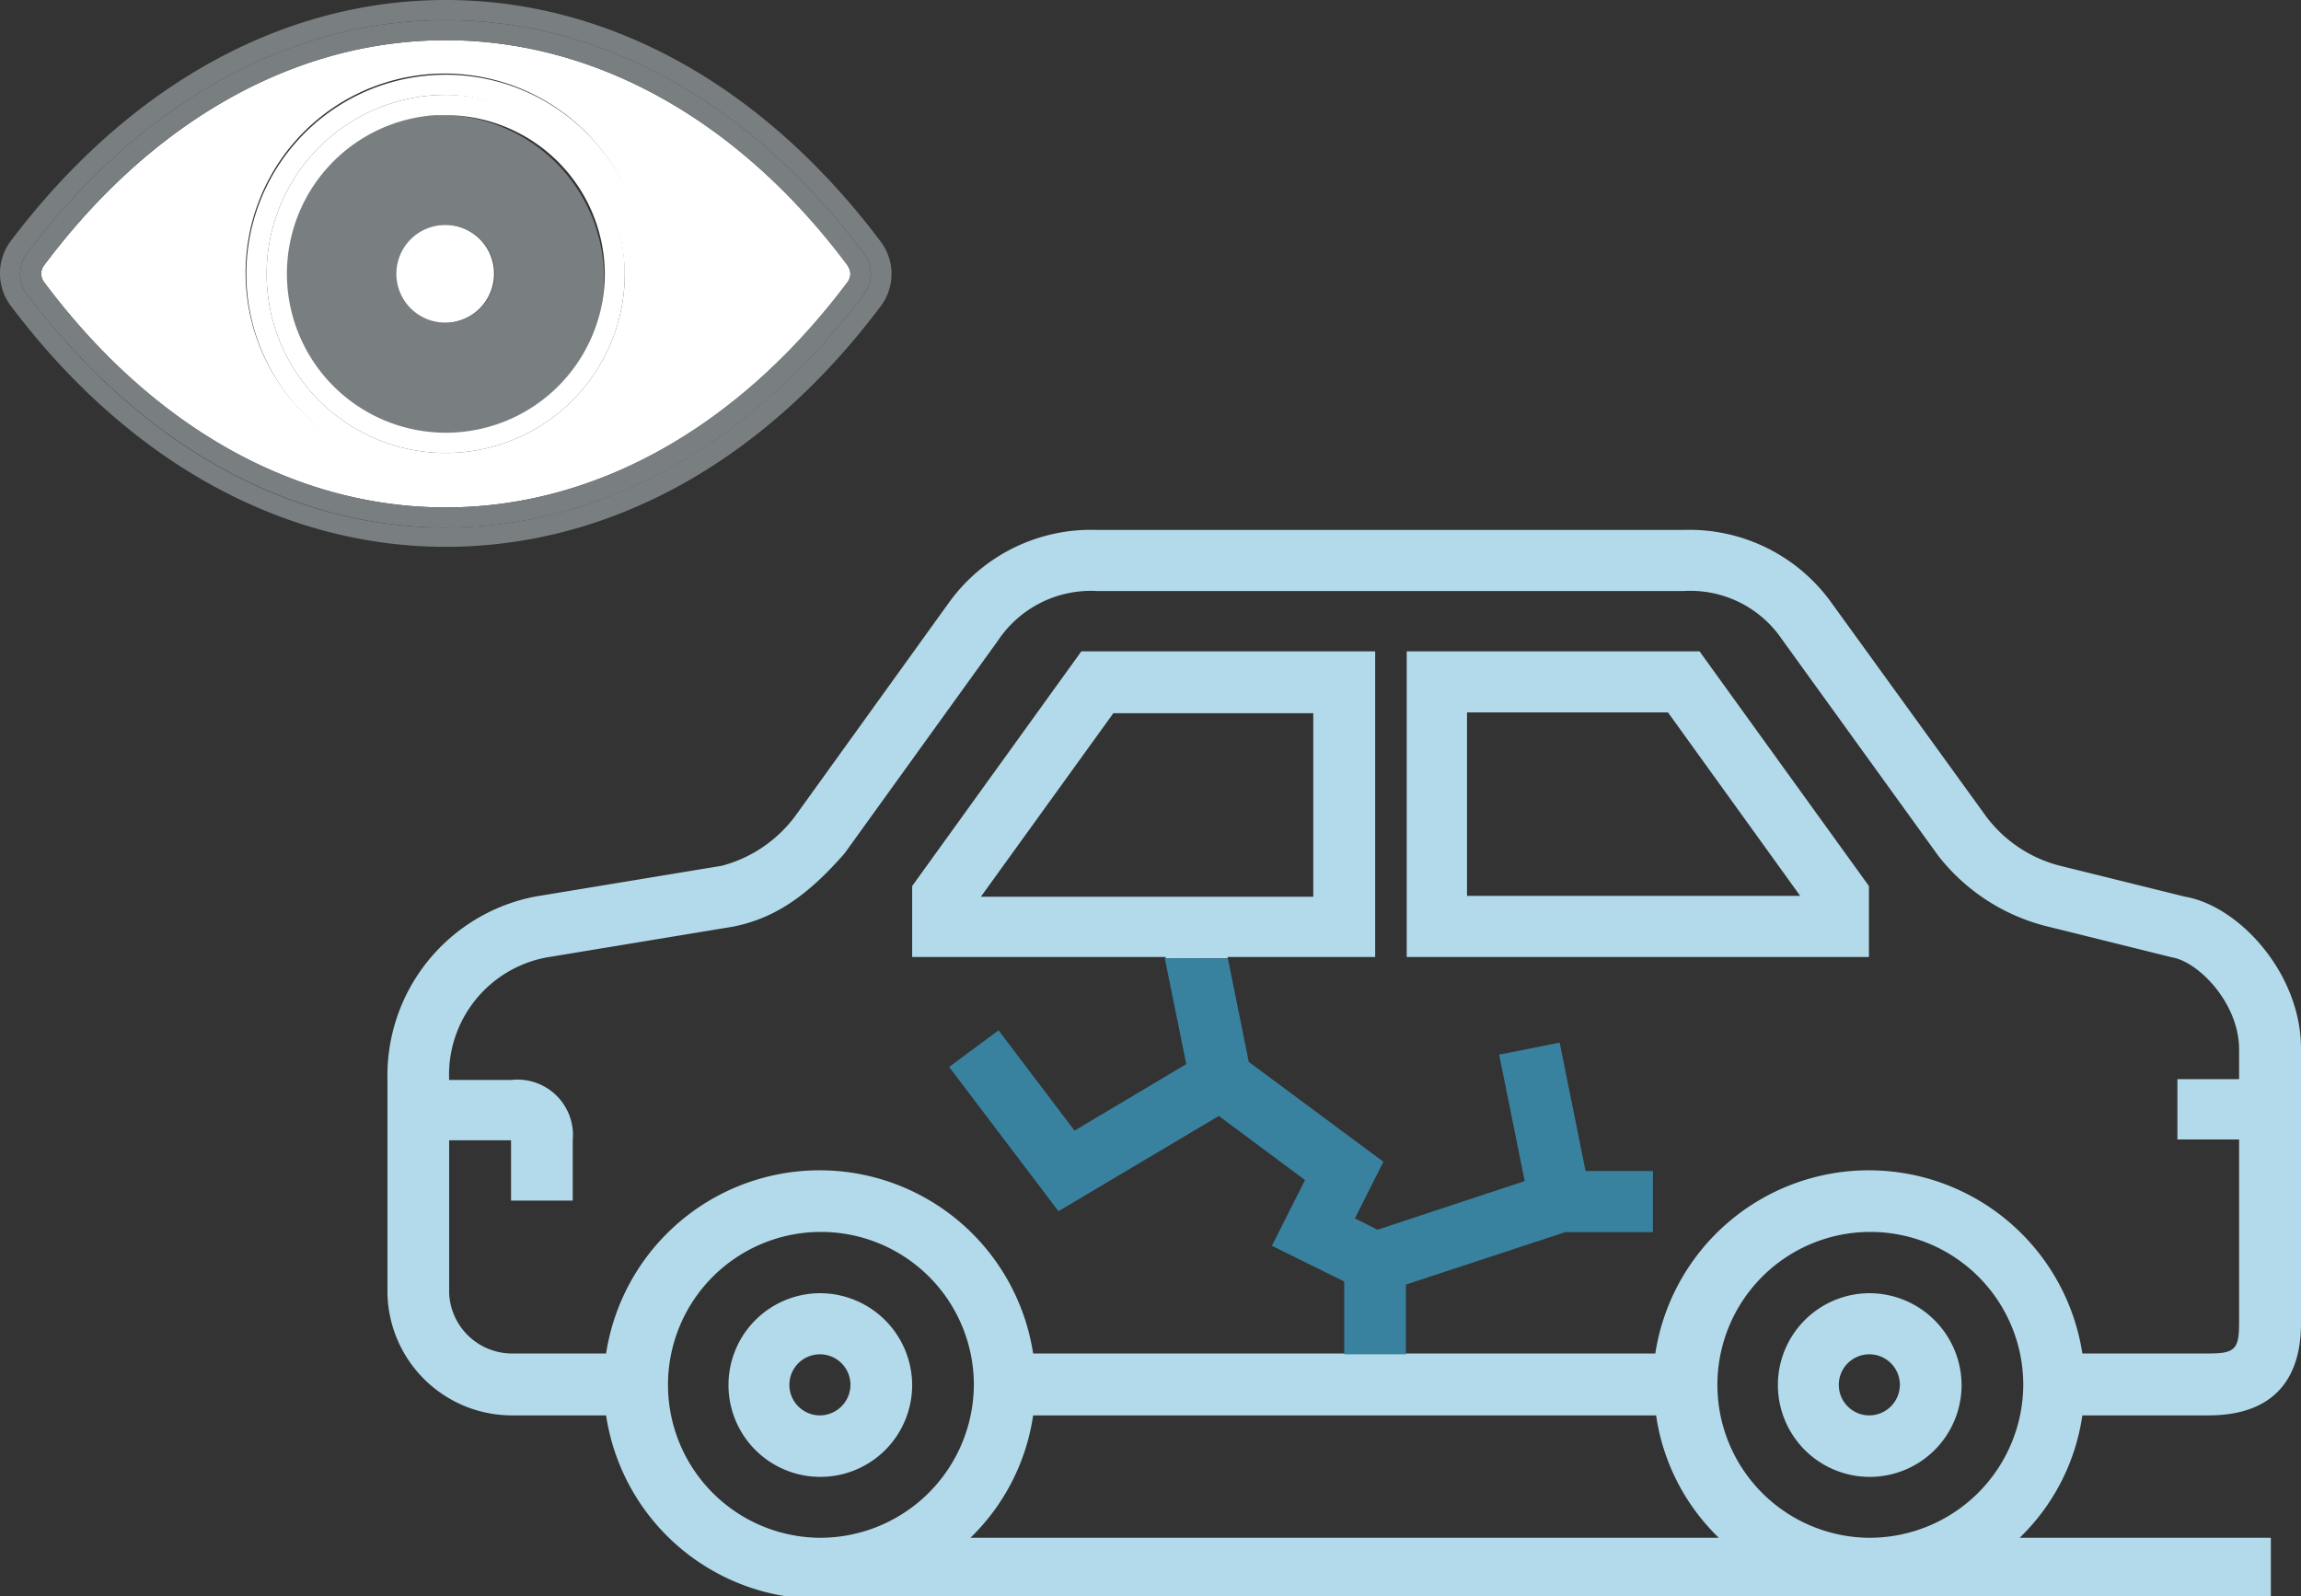
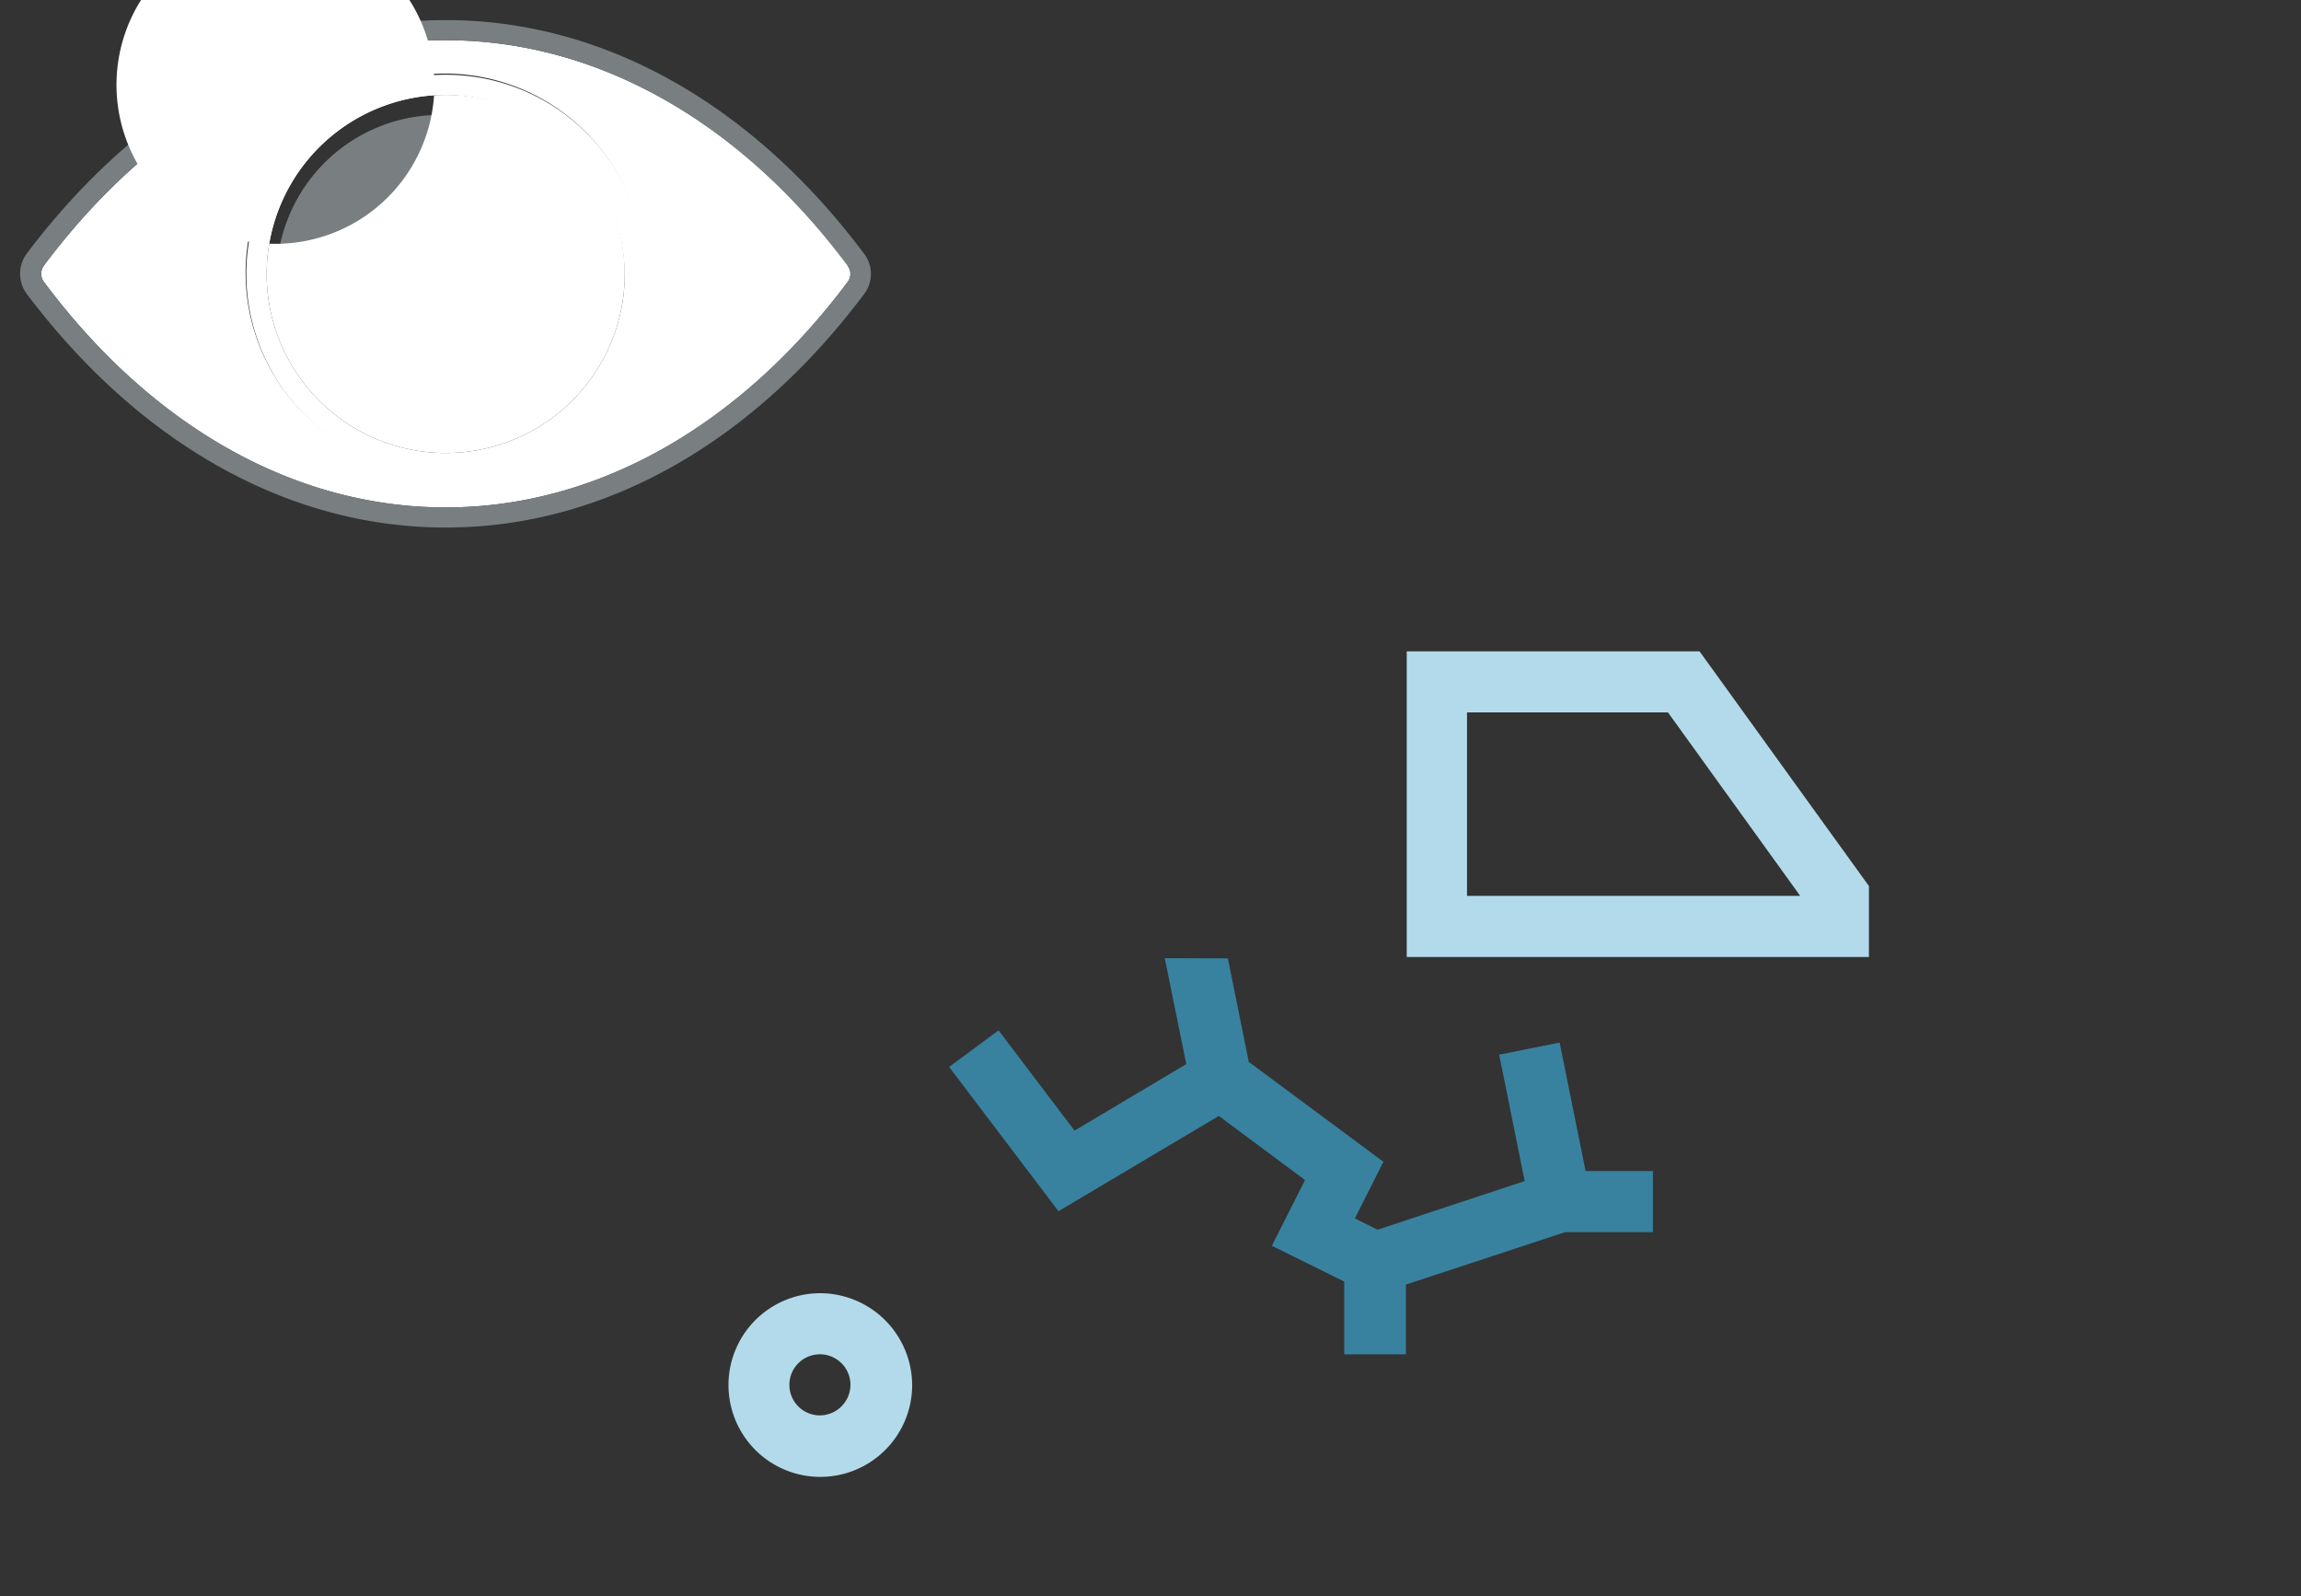
<svg xmlns="http://www.w3.org/2000/svg" viewBox="0 0 114.5 79.43">
  <rect x="0" y="0" width="114.5" height="79.43" fill="#333333" stroke="none" />
  <defs>
    <style>.cls-1{fill:none;}.cls-2{clip-path:url(#clip-path);}.cls-3{fill:#fff;}.cls-4{fill:#797f81;}.cls-5{fill:#b3daea;}.cls-6{fill:#3882a0;}</style>
    <clipPath id="clip-path" transform="translate(0 0)">
      <rect class="cls-1" width="114.5" height="79.43" />
    </clipPath>
  </defs>
  <title>ubezpieczenia1</title>
  <g id="Warstwa_2" data-name="Warstwa 2">
    <g id="Warstwa_1-2" data-name="Warstwa 1">
      <g id="ubezpieczenia1">
        <g class="cls-2">
          <g class="cls-2">
            <path class="cls-3" d="M42.23,13.23C36.79,6,29.67,2,22.18,2s-14.6,4-20,11.22a.69.69,0,0,0,0,.8C7.58,21.27,14.7,25.25,22.18,25.25s14.61-4,20-11.22a.66.66,0,0,0,0-.8m-10.16,1a9.93,9.93,0,0,1-9.24,9.25h0l-.63,0a9.91,9.91,0,1,1,9.87-9.27" transform="translate(0 0)" />
-             <path class="cls-4" d="M43.83,15.23a2.67,2.67,0,0,0,0-3.2C38,4.27,30.31,0,22.18,0S6.37,4.27.53,12a2.69,2.69,0,0,0,0,3.21c5.84,7.75,13.52,12,21.65,12S38,23,43.83,15.23m-42.5-.61a1.68,1.68,0,0,1,0-2C6.75,5.43,14.09,1,22.18,1S37.62,5.43,43,12.63a1.65,1.65,0,0,1,0,2c-5.41,7.2-12.75,11.62-20.85,11.62S6.75,21.83,1.33,14.62" transform="translate(0 0)" />
            <path class="cls-4" d="M43,14.63a1.65,1.65,0,0,0,0-2C37.62,5.43,30.28,1,22.18,1S6.75,5.43,1.33,12.62a1.68,1.68,0,0,0,0,2c5.42,7.2,12.76,11.63,20.85,11.63S37.62,21.82,43,14.63M22.18,25.25c-7.48,0-14.6-4-20-11.23a.69.69,0,0,1,0-.8C7.58,6,14.7,2,22.18,2s14.61,4,20,11.23a.66.66,0,0,1,0,.8c-5.44,7.24-12.57,11.22-20,11.22" transform="translate(0 0)" />
            <path class="cls-4" d="M22.16,5.72h-.5a8.15,8.15,0,1,0,.5,0m.18,10.33a2.43,2.43,0,1,1,2.27-2.27,2.44,2.44,0,0,1-2.27,2.27" transform="translate(0 0)" />
            <path class="cls-3" d="M21.54,3.74a9.91,9.91,0,0,0,.66,19.8l.62,0h0A9.91,9.91,0,0,0,21.54,3.74m9.53,10.47A8.91,8.91,0,1,1,21.6,4.74a9,9,0,0,1,9.47,9.47" transform="translate(0 0)" />
-             <path class="cls-3" d="M21.6,4.74a8.91,8.91,0,1,0,9.47,9.47A8.92,8.92,0,0,0,21.6,4.74m8.48,9.4a7.91,7.91,0,1,1-8.42-8.41h.5a7.93,7.93,0,0,1,7.92,8.42" transform="translate(0 0)" />
+             <path class="cls-3" d="M21.6,4.74a8.91,8.91,0,1,0,9.47,9.47A8.92,8.92,0,0,0,21.6,4.74a7.91,7.91,0,1,1-8.42-8.41h.5a7.93,7.93,0,0,1,7.92,8.42" transform="translate(0 0)" />
            <path class="cls-3" d="M22,11.2a2.43,2.43,0,1,0,2.58,2.58A2.42,2.42,0,0,0,22,11.2" transform="translate(0 0)" />
            <path class="cls-5" d="M70,32.41V47.62H93V44.09L84.57,32.41Zm12,12.17H73V35.45H83l6.58,9.13Z" transform="translate(0 0)" />
            <path class="cls-5" d="M40.78,64.35a4.57,4.57,0,1,0,4.61,4.56,4.59,4.59,0,0,0-4.61-4.56m0,6.08a1.52,1.52,0,1,1,1.54-1.52,1.53,1.53,0,0,1-1.54,1.52" transform="translate(0 0)" />
-             <path class="cls-5" d="M93,64.35a4.57,4.57,0,1,0,4.61,4.56A4.59,4.59,0,0,0,93,64.35m0,6.08a1.52,1.52,0,1,1,1.54-1.52A1.53,1.53,0,0,1,93,70.43" transform="translate(0 0)" />
-             <path class="cls-5" d="M108.73,44.62l-6.14-1.52a6.63,6.63,0,0,1-3.74-2.45L91.14,30a8.69,8.69,0,0,0-7.36-3.63H54.6A8.71,8.71,0,0,0,47.21,30L39.62,40.54a6.67,6.67,0,0,1-3.7,2.54l-9.27,1.53a9.07,9.07,0,0,0-7.37,9.09V64.35a6.2,6.2,0,0,0,6.15,6.08h4.73a10.73,10.73,0,0,0,8.94,9H113V76.52H100.5a10.57,10.57,0,0,0,3.12-6.09h6.27c3.81,0,4.61-2.48,4.61-4.56V52.18c0-3.77-3.11-7.11-5.77-7.56M40.78,76.52a7.61,7.61,0,1,1,7.68-7.61,7.65,7.65,0,0,1-7.68,7.61m7.51,0a10.63,10.63,0,0,0,3.12-6.09h31a10.57,10.57,0,0,0,3.12,6.09Zm44.7,0a7.61,7.61,0,1,1,7.69-7.61A7.65,7.65,0,0,1,93,76.52M111.42,53.7h-3.07v3h3.07v9.13c0,1.31-.21,1.52-1.53,1.52h-6.27a10.75,10.75,0,0,0-21.25,0H80.24v0l-27.83,0h-1a10.75,10.75,0,0,0-21.25,0H25.43a3.14,3.14,0,0,1-3.08-3V56.74h3.08v3H28.5v-3a2.76,2.76,0,0,0-3.07-3H22.35a5.94,5.94,0,0,1,4.86-6.1l9.27-1.53c2-.4,3.64-1.46,5.55-3.65l7.64-10.6a5.56,5.56,0,0,1,4.93-2.45H83.78a5.51,5.51,0,0,1,4.89,2.4l7.77,10.76a9.88,9.88,0,0,0,5.4,3.52l6.25,1.55c1.31.22,3.33,2.28,3.33,4.58Z" transform="translate(0 0)" />
-             <path class="cls-5" d="M61.08,47.62h7.35V32.41H53.81L45.39,44.09v3.53H58v.06H61.1Zm-12.27-3,6.59-9.13h9.95v9.13Z" transform="translate(0 0)" />
            <polygon class="cls-6" points="69.96 63.92 77.89 61.31 82.25 61.31 82.25 58.27 78.9 58.27 77.61 51.88 74.6 52.48 75.87 58.77 68.55 61.19 67.42 60.63 68.84 57.81 62.14 52.84 61.1 47.69 57.96 47.68 59.03 52.95 53.47 56.26 49.69 51.27 47.23 53.09 52.67 60.27 60.65 55.53 64.94 58.72 63.29 61.99 66.89 63.77 66.89 67.39 69.96 67.39 69.96 63.92" />
          </g>
        </g>
      </g>
    </g>
  </g>
</svg>